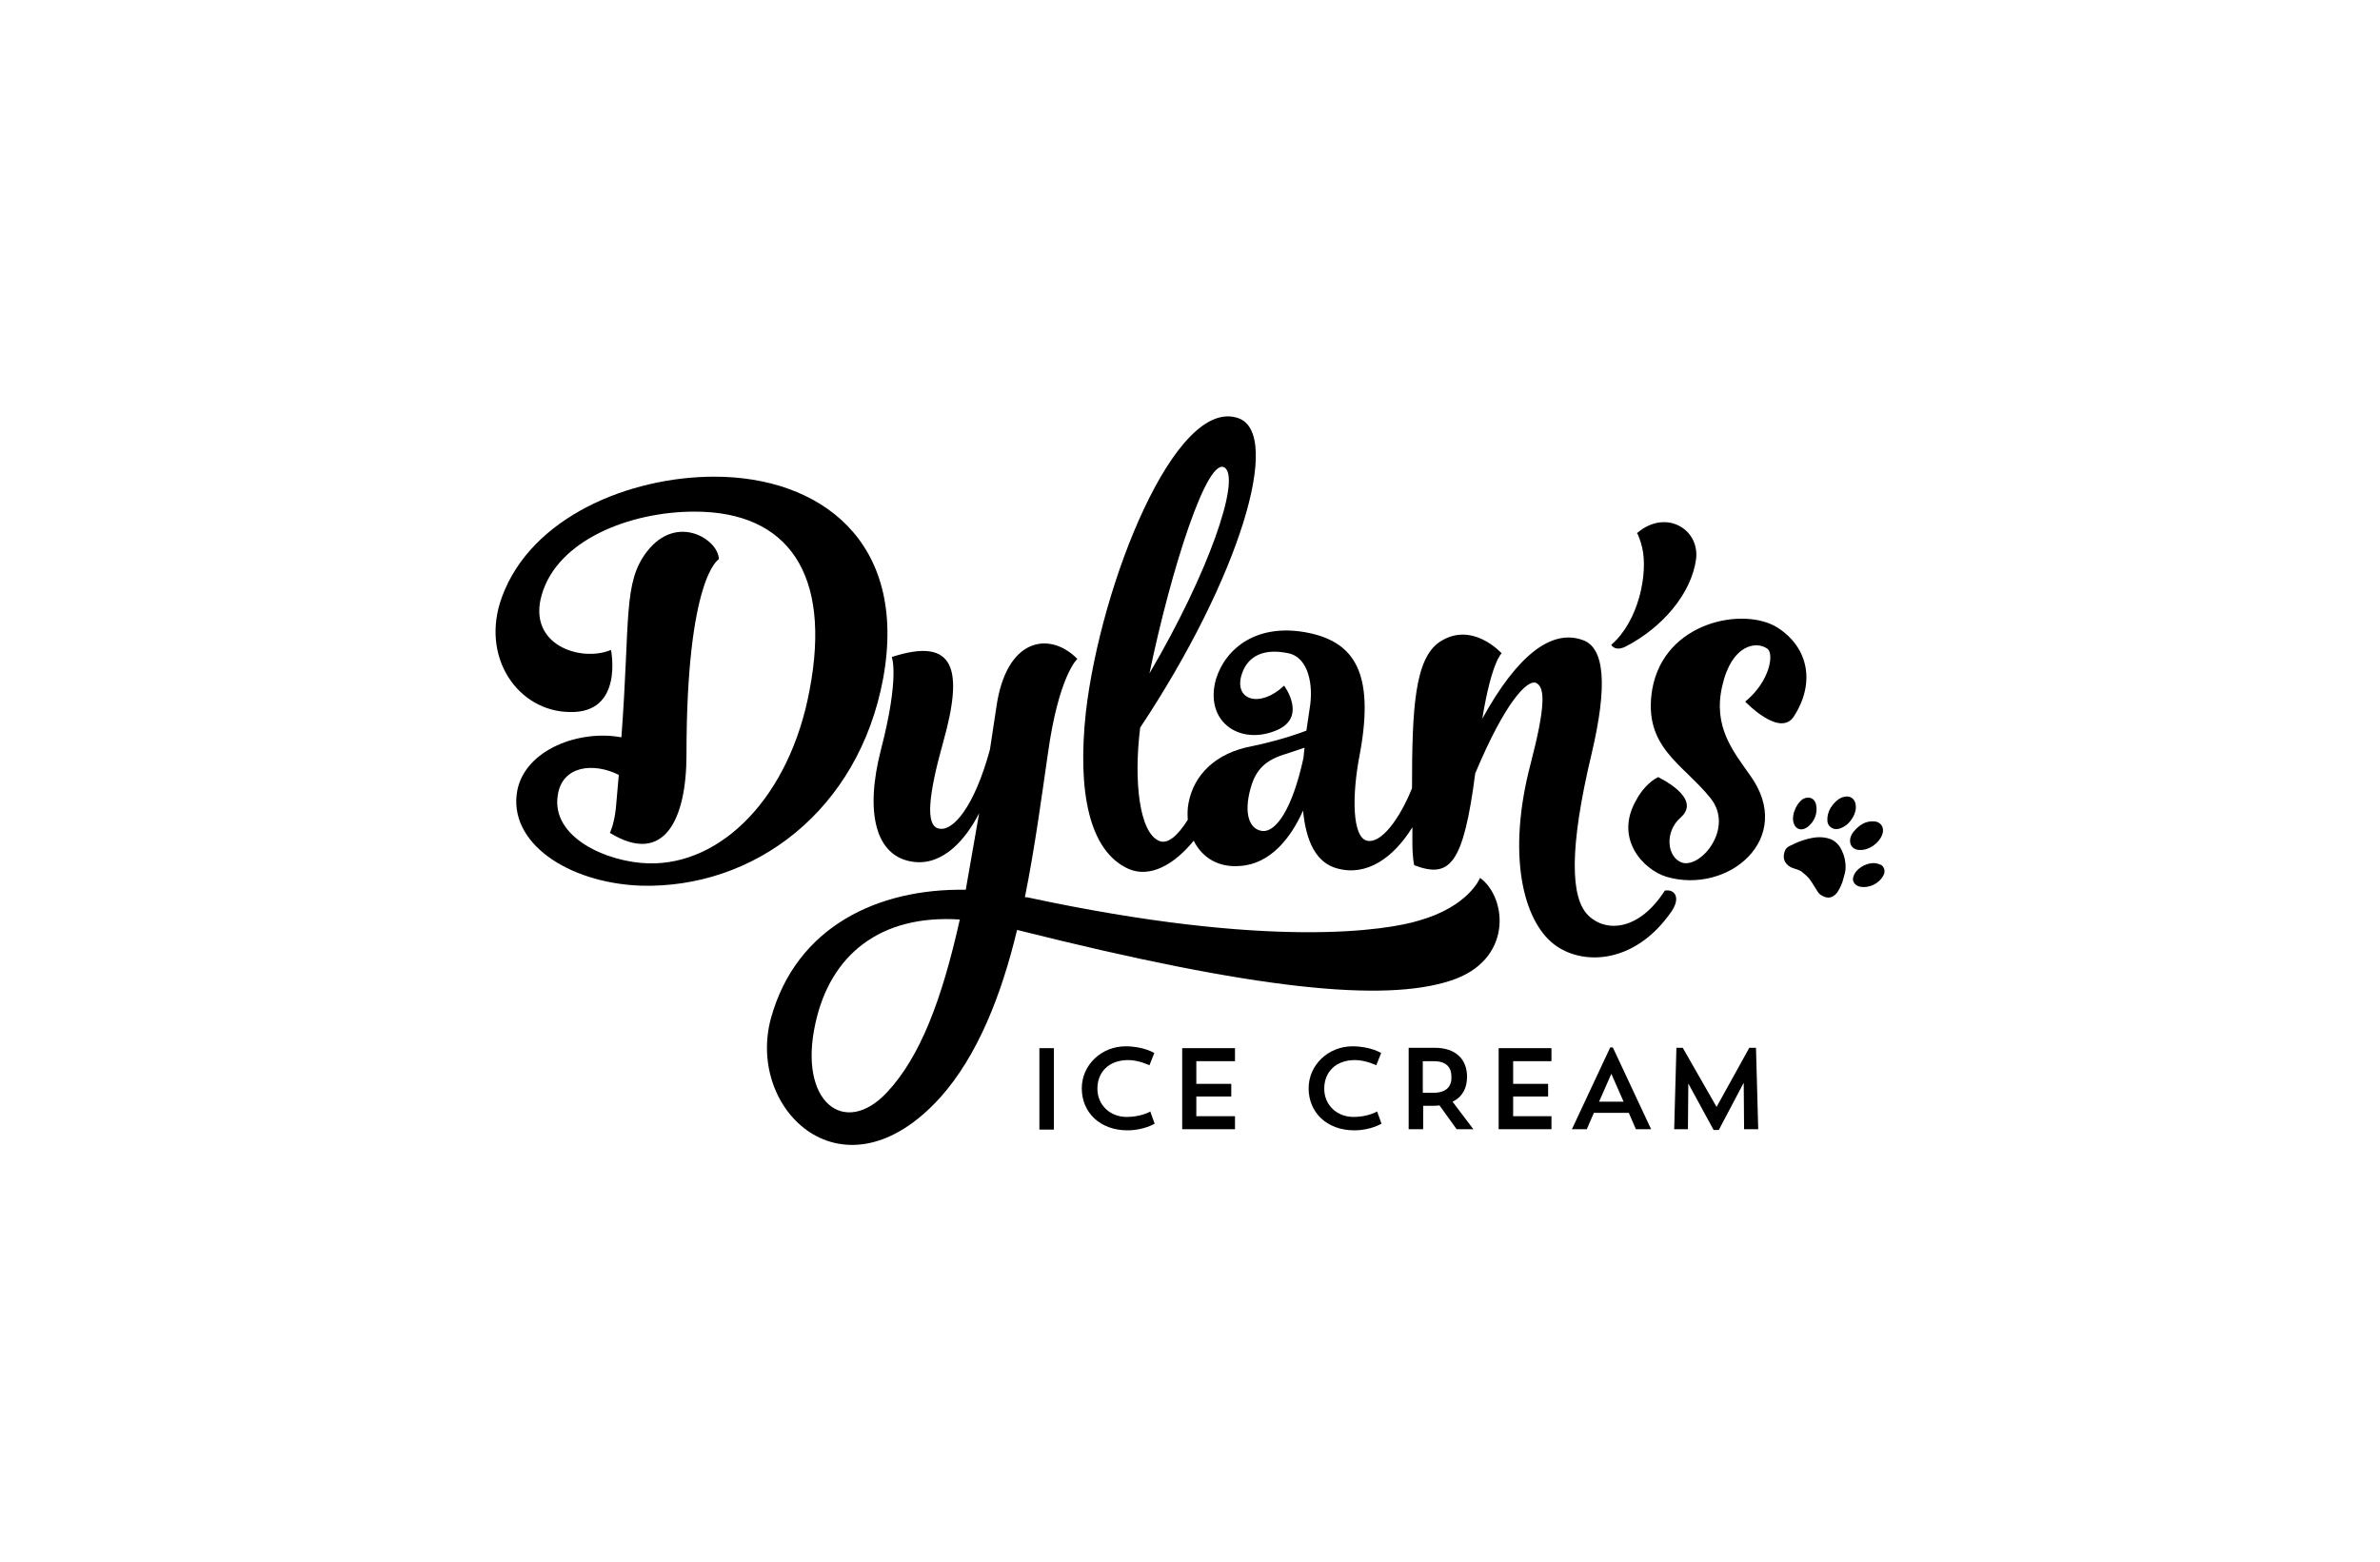
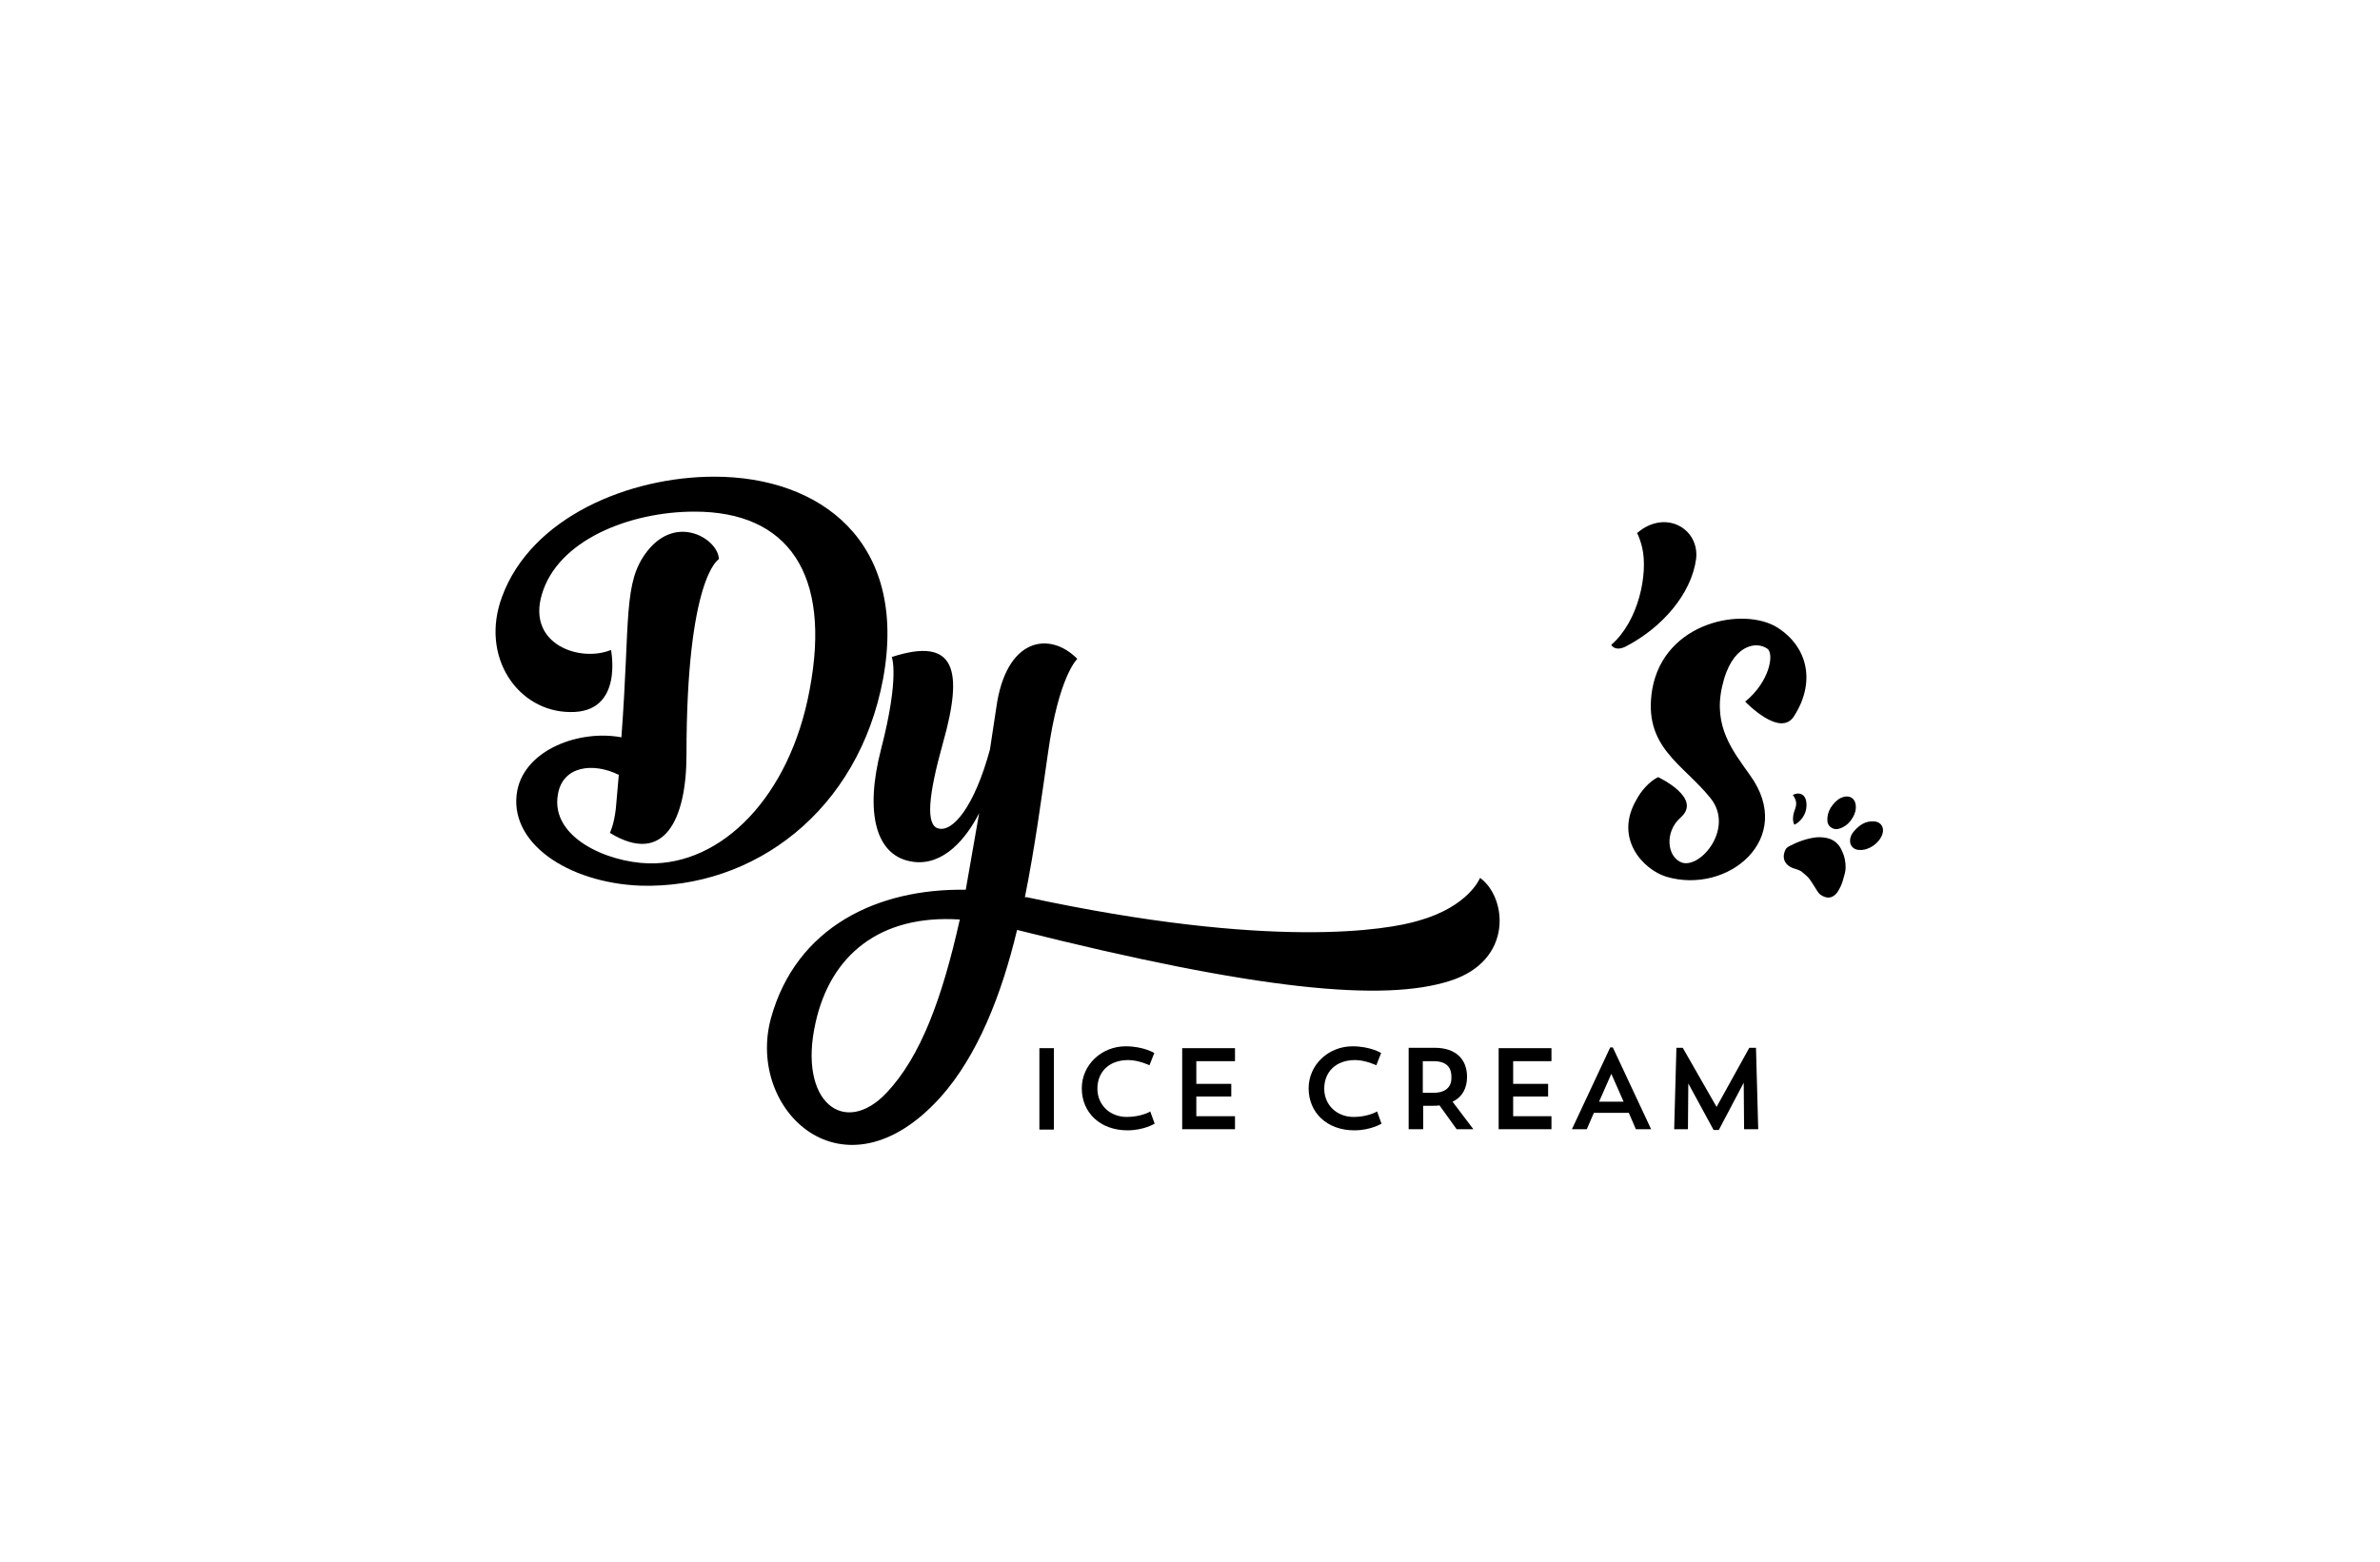
<svg xmlns="http://www.w3.org/2000/svg" version="1.1" id="Layer_1" x="0px" y="0px" viewBox="0 0 640 420" style="enable-background:new 0 0 640 420;" xml:space="preserve">
  <style type="text/css">
	.st0{stroke:#C0CB30;stroke-width:0.39;}
	.st1{stroke:#C0CB30;stroke-width:0.73;}
	.st2{clip-path:url(#SVGID_00000005973972165679744370000009843097480696919958_);}
	.st3{opacity:0.3;}
	.st4{clip-path:url(#SVGID_00000057867854260549776160000011328295802468722331_);}
</style>
  <g>
    <path d="M237.5,182.4c6.7-36.9-17.1-54.2-45.4-54.2c-22.8,0-49.2,10.8-57.1,32.3c-6,16.2,4.3,30.9,18.3,31   c14.5,0.3,11-16.7,11-16.7c-8.2,3.4-22.6-1.4-18.6-14.9c4.2-14.5,23.4-22.3,41.1-22.3c25,0,36.9,16.6,30.9,48   c-5.3,28.6-23.6,47.1-43.3,46.6c-11.2-0.3-26.3-7-24.4-18.4c1.2-7.9,9.6-8.8,16.4-5.4l-0.8,9.1c-0.5,4.4-1.6,6.5-1.6,6.5   c14.7,9,20.6-3.8,20.6-21c0-47.9,8.7-52.6,8.7-52.6c0-5.2-11.2-12.5-19.3-2.1c-6.5,8.4-4.5,18-6.9,50c-11.2-2.1-25.8,3.2-28,14.3   c-2.6,13.9,13.4,24.8,33.1,25.6C202.7,239.1,230.9,218.1,237.5,182.4z" />
    <path d="M398,236.1c0,0-3,7.7-16.5,11.5c-8.2,2.5-39.4,7.9-105.4-6.3c-0.1,0-0.4,0-0.5,0c2.7-13.4,4.5-27,6.2-38.7   c2.9-20.9,7.9-25.4,7.9-25.4c-7.4-7.5-19.2-5.8-21.8,13.2l-1.7,11.2c-4.2,15.4-10,22.3-13.9,21.2c-3.4-0.9-2.7-8.8,1.3-23.1   c5.5-19.5,3.4-28.6-13.8-23c0,0,2.2,5.2-2.9,24.9c-4.3,16.6-1.7,28.9,8.8,30.2c8,1,14.1-6.2,17.6-13.1c-1.3,7.4-2.5,14.4-3.6,20.6   c-23.6-0.4-45.6,9.9-52.4,34.6c-6.7,24.7,19.6,50,45.6,21.2c10-11.2,16.4-27.5,20.6-45c64.8,16.3,98.7,19.4,116.4,13.7   C407,258.4,405.3,241.4,398,236.1z M238.5,293.8c-11.4,12.2-24,2.6-19.2-18.7c4-18.2,17.3-29.2,38.8-27.8   C253.3,268.8,247.5,284.2,238.5,293.8z" />
-     <path d="M448,239.5h-0.3c-6.9,10.8-15.8,11.4-20.6,6.7s-5.2-17.9,0.9-43.5c4.3-18.2,3.6-28.6-2.5-30.6c-8.2-2.9-17.4,3.9-26.9,21.2   c2.5-15.4,5.2-17.6,5.2-17.6s-7.9-8.8-16.6-3.1c-6.8,4.5-7.5,18-7.5,39.4c-3.3,8.2-8.3,15-12.1,14.1c-3.9-0.9-4.2-11.8-1.9-23.5   c4-21.8-1.7-29.7-13.4-32.3c-14.3-3.1-22.8,4.2-25.3,12.3c-3.2,11.3,6.1,17.8,15.8,14c9.1-3.4,2.5-12.2,2.5-12.2   c-6.4,6.1-13.6,4-11.4-3c1.6-5.1,6.1-7.1,12.6-5.7c5.5,1.2,6.7,8.8,5.7,14.7c-0.3,2.1-0.6,4-0.9,6.1c-5.5,2.1-11.7,3.6-14.7,4.2   c-9.7,1.8-15.6,7.7-17,15.3c-0.3,1.5-0.3,3-0.2,4.5c-2.6,4.1-5.3,6.6-7.6,5.7c-5.4-2.1-7-16-5.2-30.5   c26.7-40.2,38.3-78.8,26.5-83.2c-17-6.2-37.1,44.5-41.1,79c-2.3,21.3,0.8,37.4,11.5,42.2c5.8,2.5,12.3-1.2,17.5-7.6   c2.1,4.3,6.4,7.3,12.4,6.8c8.3-0.5,13.8-7.7,17-14.9c0.8,8.3,3.5,14.1,9.3,15.6c7.9,2.1,15-2.9,20.1-11.1c0,1.4,0,2.7,0,4.1   c0,4.4,0.5,6.1,0.5,6.1c9.5,3.6,13.2,0,16.4-24.7c8-19.1,13.8-25,16.2-24.4c2.7,1,2.7,6.4-1.3,21.8c-6.4,24.3-2.1,42,6.2,48.5   c7.4,5.8,21.7,5.7,31.7-8.8C452,241.4,450.3,239.2,448,239.5z M329.5,125.9c3.9,3.5-4.4,28-20.4,55.2   C314.8,153.6,324.8,121.8,329.5,125.9z M350.5,203.9c-3,13.8-7.4,19.9-11,19.6c-3.6-0.4-5.1-4.8-3.2-11.5c1.4-5.2,4.2-7.7,9.7-9.3   l4.8-1.6L350.5,203.9z" />
    <path d="M437.5,173.7c9.3-4.9,17.3-13.8,18.6-23.4c0.9-8.2-8.3-13.4-15.8-7c-0.1,0-0.1,0.1-0.1,0.1c0.3,0.3,1,2.2,1.4,3.9   c1.6,6.9-0.9,19.7-8.3,26.1C433.2,173.4,434.3,175.5,437.5,173.7z" />
    <path d="M469.3,188.7c0,0,9.5,10,13.2,3.8c5.6-8.8,3.9-18.3-4.5-23.7c-9-5.7-30.5-1.7-33.7,16.6c-2.6,15.6,8.3,20,15.7,29.3   c6.4,8-2.6,18.9-7.7,17.3c-4-1.4-4.8-8.2-0.4-12.1c6.1-5.3-6.1-10.9-6-10.9c-2.5,1.2-4.7,3.9-5.8,6c-6.2,10.5,1.8,18.9,8,20.8   c16.6,4.9,34.8-10.3,22.5-27.3c-4.5-6.4-10-13-7.5-23.9c2.5-11.3,9.2-12.3,12.2-10.1C477.1,175.9,475.9,183.3,469.3,188.7z" />
    <g>
      <rect x="279.5" y="281.9" width="3.9" height="21.9" />
      <path d="M303,300.4c-4.5,0-7.9-3.2-7.9-7.6c0-4.5,3.1-7.7,8.3-7.7c2.8,0,5.7,1.4,5.7,1.4l1.3-3.3c0,0-2.9-1.8-7.7-1.8    c-6.5,0-11.8,5-11.8,11.3c0,6.5,4.9,11.3,12.3,11.3c4.4,0,7.3-1.8,7.3-1.8l-1.2-3.3C309.4,299,306.7,300.4,303,300.4z" />
      <polygon points="317.9,303.7 332.1,303.7 332.1,300.2 321.7,300.2 321.7,294.9 331.1,294.9 331.1,291.5 321.7,291.5 321.7,285.4     332.1,285.4 332.1,281.9 317.9,281.9   " />
      <path d="M364,300.4c-4.5,0-7.9-3.2-7.9-7.6c0-4.5,3.1-7.7,8.3-7.7c2.8,0,5.7,1.4,5.7,1.4l1.3-3.3c0,0-2.9-1.8-7.7-1.8    c-6.5,0-11.8,5-11.8,11.3c0,6.5,4.9,11.3,12.3,11.3c4.4,0,7.3-1.8,7.3-1.8l-1.2-3.3C370.3,299,367.7,300.4,364,300.4z" />
      <path d="M394.5,289.6c0-4.6-2.9-7.8-8.7-7.8h-7v21.9h3.9v-6.3h2.4c0.7,0,1.3,0,2-0.1l4.6,6.4h4.5l-5.6-7.4    C393.3,295,394.5,292.6,394.5,289.6z M385.5,293.9h-2.9v-8.5h2.9c3.6,0,4.8,1.8,4.8,4.2C390.4,292,389.1,293.9,385.5,293.9z" />
      <polygon points="403,303.7 417.2,303.7 417.2,300.2 406.9,300.2 406.9,294.9 416.3,294.9 416.3,291.5 406.9,291.5 406.9,285.4     417.2,285.4 417.2,281.9 403,281.9   " />
      <path d="M433,281.7l-10.3,22h4l1.9-4.4h9.4l1.9,4.4h4.1l-10.3-22H433z M430,296.3l3.3-7.5l3.3,7.5H430z" />
      <polygon points="470.4,281.8 461.6,297.7 452.5,281.8 450.8,281.8 450.2,303.7 453.9,303.7 454,291.4 460.8,303.9 462.2,303.9     468.9,291.2 469,303.7 472.8,303.7 472.2,281.8   " />
    </g>
    <path d="M492.3,225.7c-1.3-0.5-2.6-0.6-3.9-0.5c-2.6,0.3-5,1.2-7.3,2.4c-0.5,0.3-0.9,0.6-1.1,1.2c-1,2.4,0.4,4.1,2.2,4.7   c0.9,0.3,1.9,0.5,2.6,1.2c0.6,0.5,1.2,1,1.7,1.6c0.7,0.9,1.3,2,1.9,2.9c0.3,0.5,0.6,1,1.1,1.4c1.6,1.1,3.1,1.2,4.5-0.5   c0.8-1.2,1.4-2.5,1.7-3.8c0.3-1,0.6-2,0.6-3c0-1.6-0.3-3.1-1-4.5C494.7,227.4,493.7,226.3,492.3,225.7z" />
    <path d="M499,216.4c-0.2-1.6-1.5-2.5-3.1-2.1c-1.3,0.3-2.2,1.1-3.1,2.2c-0.1,0.2-0.3,0.5-0.5,0.7c-0.7,1.2-1,2.4-0.9,3.7   c0.1,0.6,0.3,1.1,0.8,1.5c1,0.8,2,0.7,3.1,0.2c1.3-0.6,2.2-1.5,2.9-2.7C498.8,218.9,499.2,217.7,499,216.4z" />
    <path d="M506.2,224.3c0.6-1.8-0.5-3.4-2.4-3.4c-2.2-0.1-3.8,1-5.2,2.6c-0.1,0.2-0.3,0.3-0.4,0.5c-0.4,0.6-0.7,1.3-0.7,2   c-0.1,1.5,1,2.6,2.6,2.6C502.7,228.7,505.4,226.7,506.2,224.3z" />
-     <path d="M506,232.7c-0.5-0.2-0.9-0.4-1.4-0.5c-2.1-0.4-4.8,0.9-5.9,2.8c-0.3,0.6-0.5,1.2-0.4,1.8c0.3,1,1,1.5,2,1.7   c2.2,0.4,4.9-0.8,6-2.8C507,234.7,506.9,233.5,506,232.7z" />
-     <path d="M482.4,218.5c-0.3,1.1-0.4,2.2,0.1,3.3c0.5,1.1,1.6,1.5,2.7,1.1c0.8-0.3,1.4-0.9,2-1.6c1-1.3,1.5-2.9,1.2-4.7   c-0.3-1.9-1.9-2.6-3.6-1.7C483.6,215.8,482.9,217,482.4,218.5z" />
+     <path d="M482.4,218.5c-0.3,1.1-0.4,2.2,0.1,3.3c0.8-0.3,1.4-0.9,2-1.6c1-1.3,1.5-2.9,1.2-4.7   c-0.3-1.9-1.9-2.6-3.6-1.7C483.6,215.8,482.9,217,482.4,218.5z" />
  </g>
</svg>